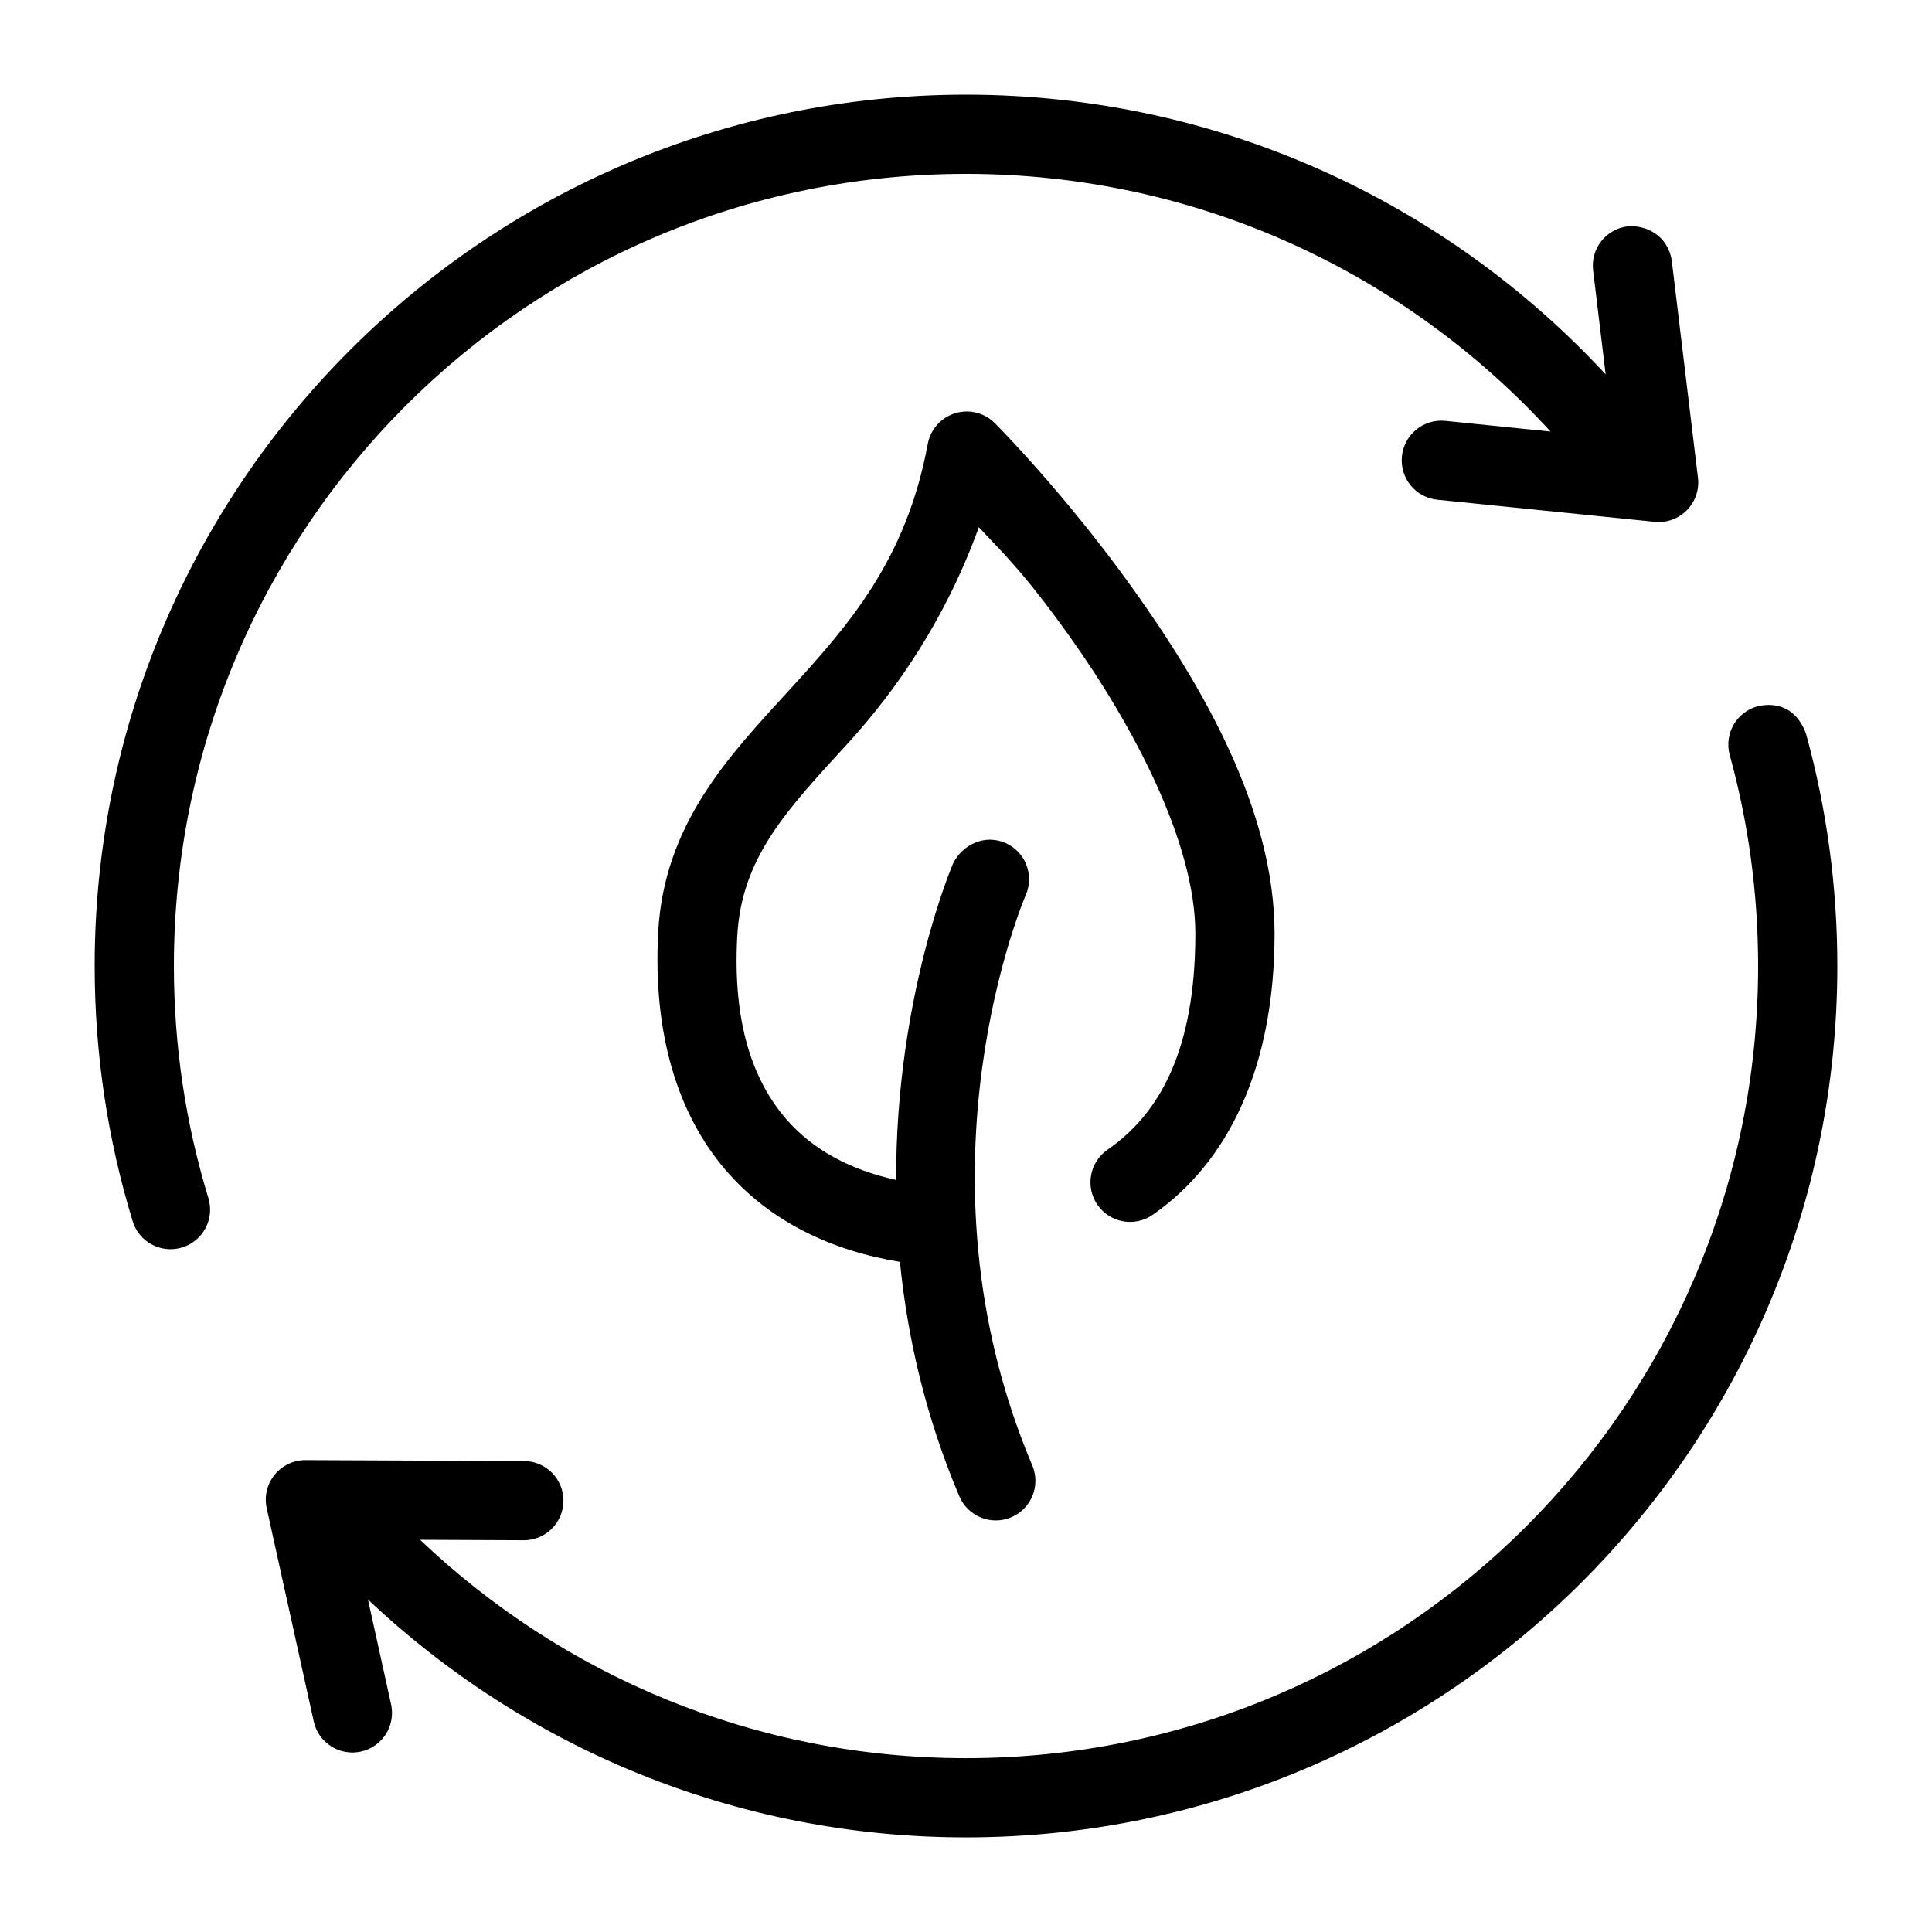
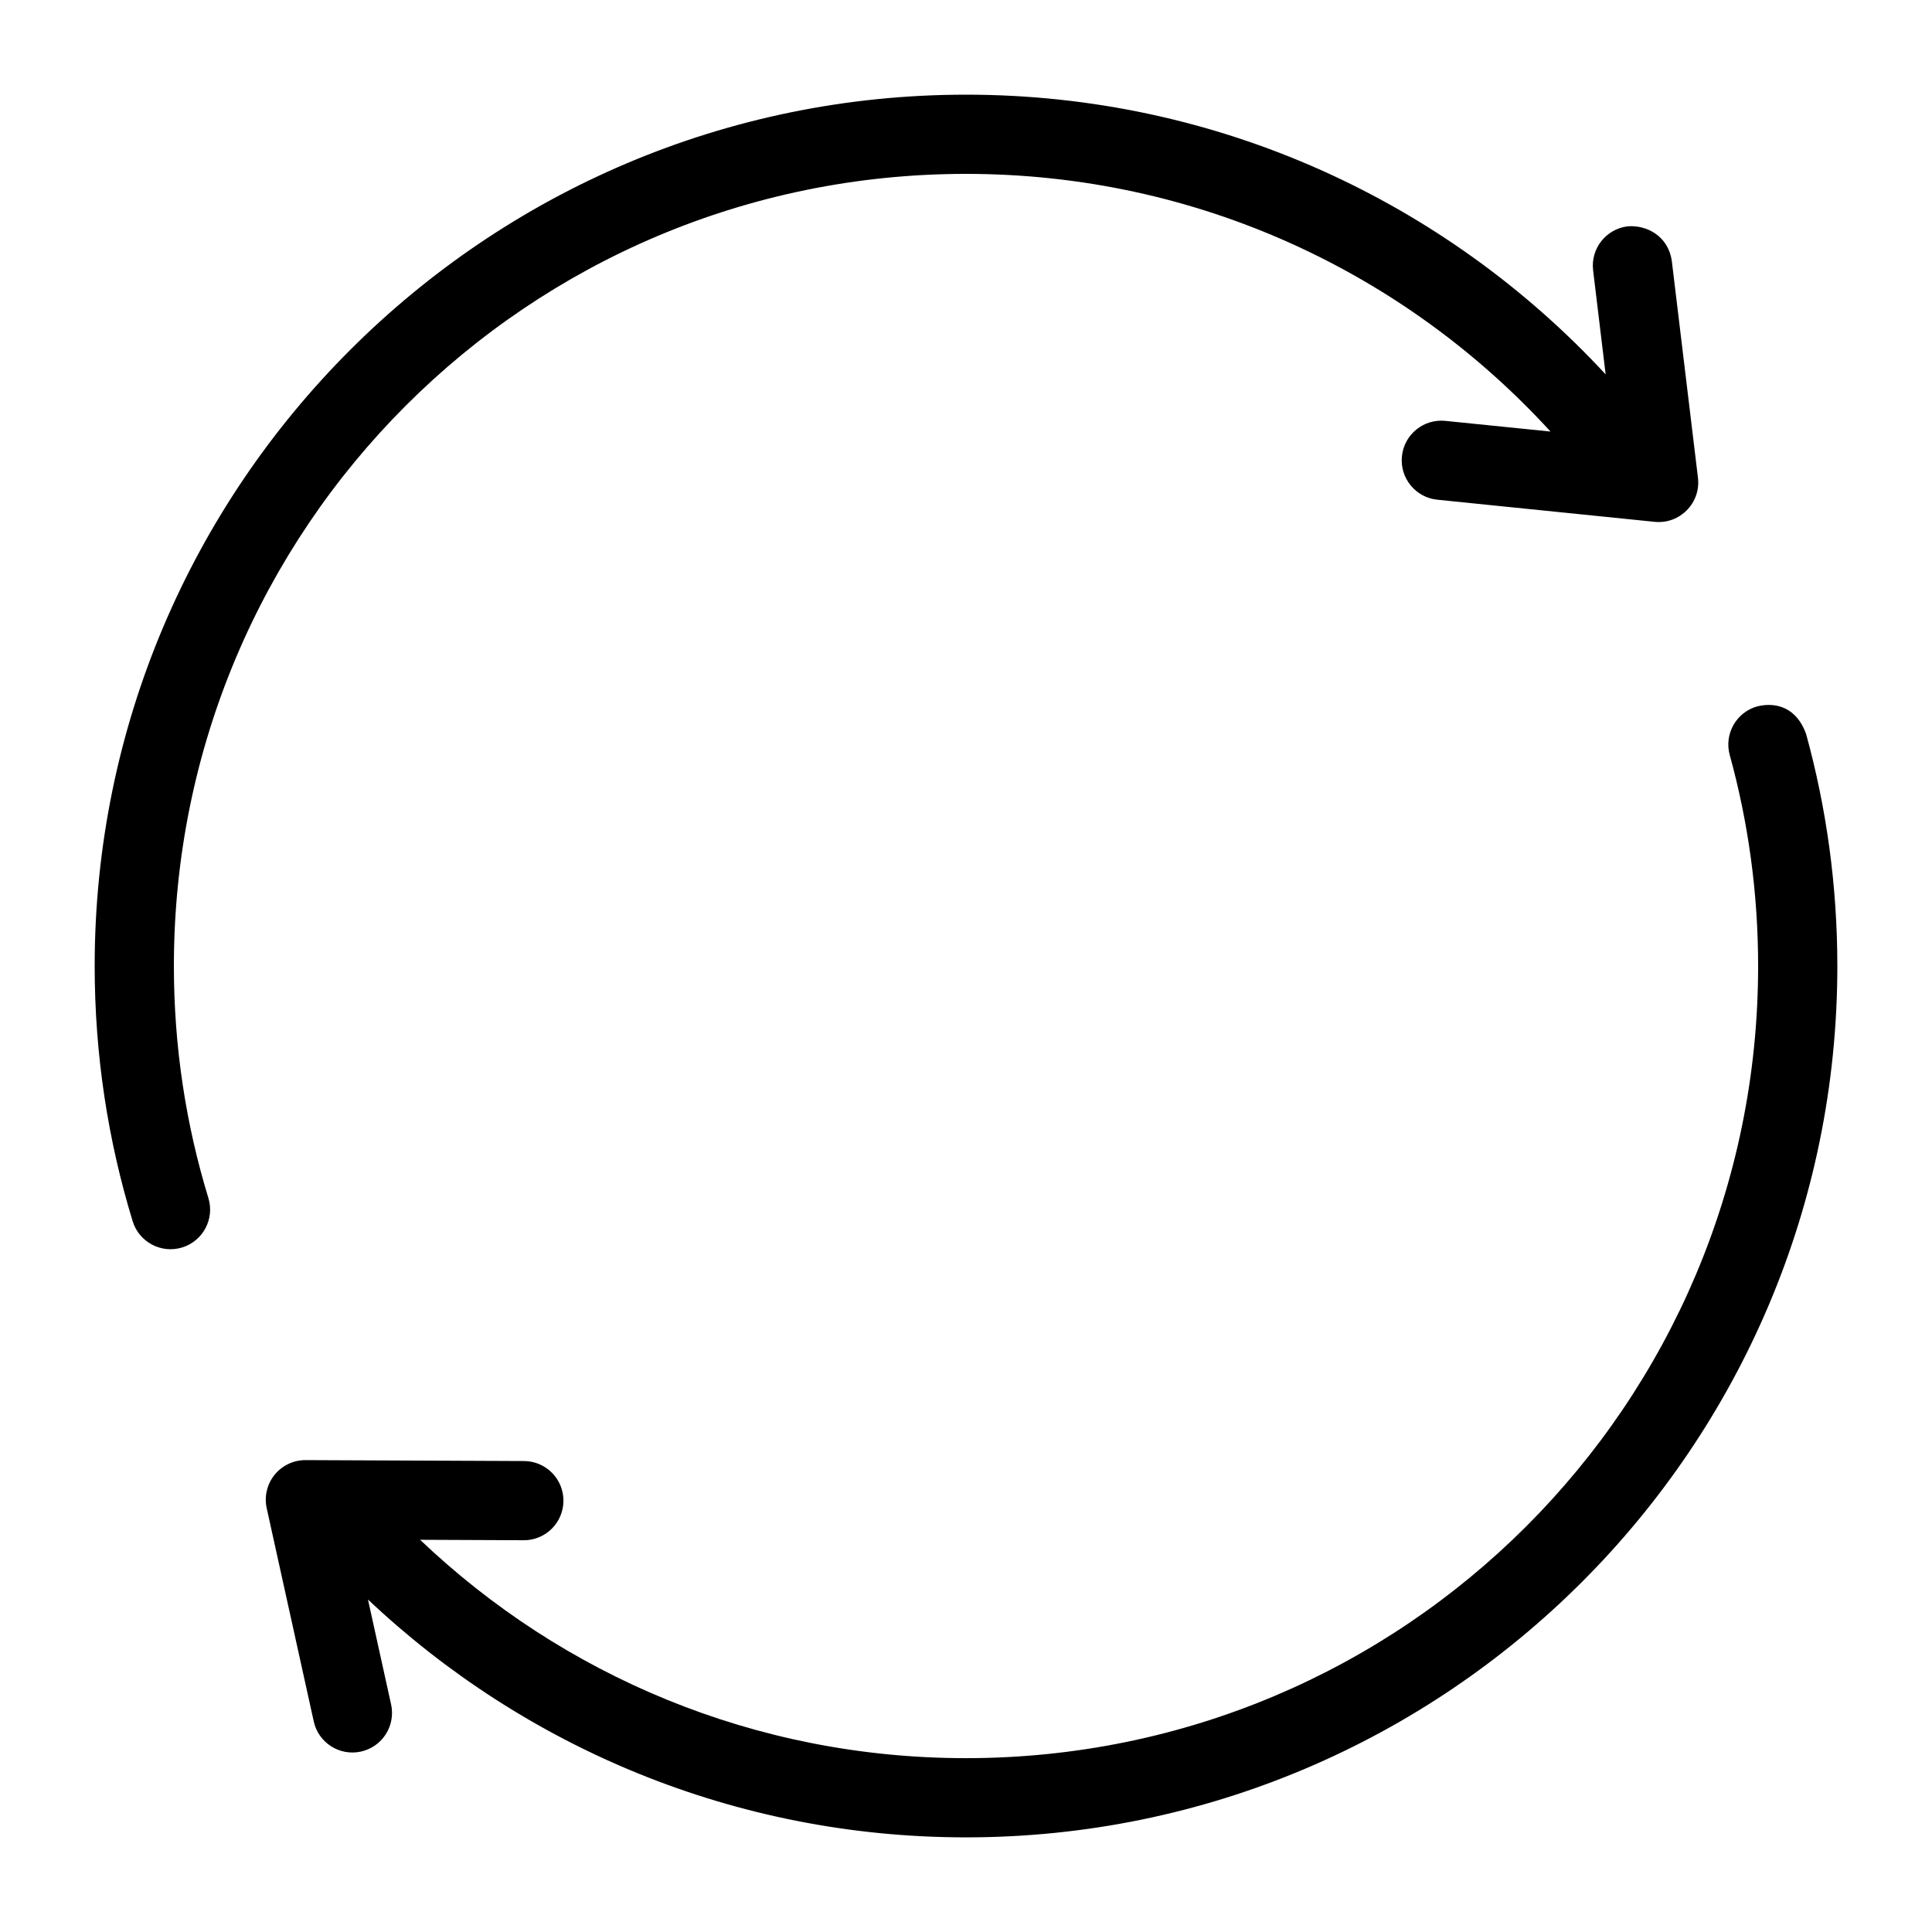
<svg xmlns="http://www.w3.org/2000/svg" fill="#000000" width="800px" height="800px" version="1.1" viewBox="144 144 512 512">
  <g>
    <path d="m400 169.09c-127.41 0-230.91 103.51-230.91 230.91 0 23.512 3.519 46.23 10.066 67.629 1.695 5.539 7.559 8.66 13.098 6.969 5.543-1.695 8.66-7.559 6.973-13.098-5.949-19.441-9.145-40.082-9.145-61.5 0-116.06 93.859-209.92 209.92-209.92 61.406 0 116.52 26.328 154.9 68.285l-27.879-2.828c-5.769-0.586-10.918 3.621-11.5 9.391-0.586 5.762 3.609 10.906 9.367 11.5l57.605 5.863c6.695 0.68 12.289-5.027 11.48-11.707l-6.93-57.441c-0.98-6.684-6.731-9.562-11.688-9.164-5.758 0.695-9.863 5.926-9.164 11.684l3.32 27.551c-42.191-45.578-102.57-74.125-169.51-74.125zm213.51 161.75c-1.254-0.086-2.531 0.043-3.793 0.348-5.578 1.547-8.852 7.312-7.32 12.895 4.906 17.793 7.523 36.543 7.523 55.926 0 116.06-93.859 209.92-209.92 209.92-56.148 0-107.02-22.023-144.67-57.871l27.43 0.121v0.004c2.789 0.016 5.469-1.078 7.449-3.039 1.98-1.961 3.098-4.629 3.109-7.418 0.012-2.781-1.086-5.457-3.047-7.434-1.961-1.977-4.625-3.094-7.41-3.102l-57.891-0.246c-3.188-0.012-6.207 1.422-8.207 3.902-2 2.481-2.769 5.734-2.082 8.848l12.465 56.5-0.004-0.004c1.246 5.664 6.844 9.242 12.508 7.996 5.66-1.246 9.238-6.844 7.992-12.504l-6.129-27.797c41.363 39.051 97.172 63.035 158.49 63.035 127.4 0 230.91-103.51 230.91-230.91 0-21.277-2.883-41.914-8.281-61.5-1.852-5.195-5.359-7.406-9.121-7.668z" />
-     <path d="m400.49 253.05c-5.172-0.145-9.68 3.5-10.617 8.59-5.707 30.762-20.887 47.945-36.715 65.25-15.828 17.305-33.18 35.348-34.727 64.145-1.449 26.965 5.18 48.117 17.691 62.832 11.961 14.074 28.699 21.684 46.371 24.539 1.938 19.578 6.641 40.652 15.742 62.137 2.266 5.328 8.422 7.816 13.754 5.555 5.34-2.258 7.836-8.418 5.574-13.754-33.25-78.449-1.723-151.15-1.723-151.15 2.316-5.316-0.117-11.504-5.434-13.816-5.688-2.438-11.516 0.672-13.816 5.434 0 0-15.223 35.086-15.109 83.887-11.949-2.648-22.094-7.852-29.375-16.422-8.543-10.051-13.969-25.043-12.73-48.113 1.129-21.023 13.207-33.562 29.254-51.105 12.773-13.965 25.91-32.863 34.77-57.34 6.211 6.668 11.906 11.922 23.82 28.598 17.227 24.113 33.578 55.125 33.559 79.152-0.02 30.891-9.488 47.672-23.289 57.234-4.758 3.301-5.941 9.836-2.644 14.598 3.305 4.769 9.852 5.953 14.617 2.644 19.969-13.84 32.277-38.98 32.309-74.457 0.031-32.793-19.148-65.738-37.473-91.391-18.328-25.652-36.676-43.973-36.676-43.973-1.898-1.898-4.449-3-7.133-3.074z" />
  </g>
</svg>